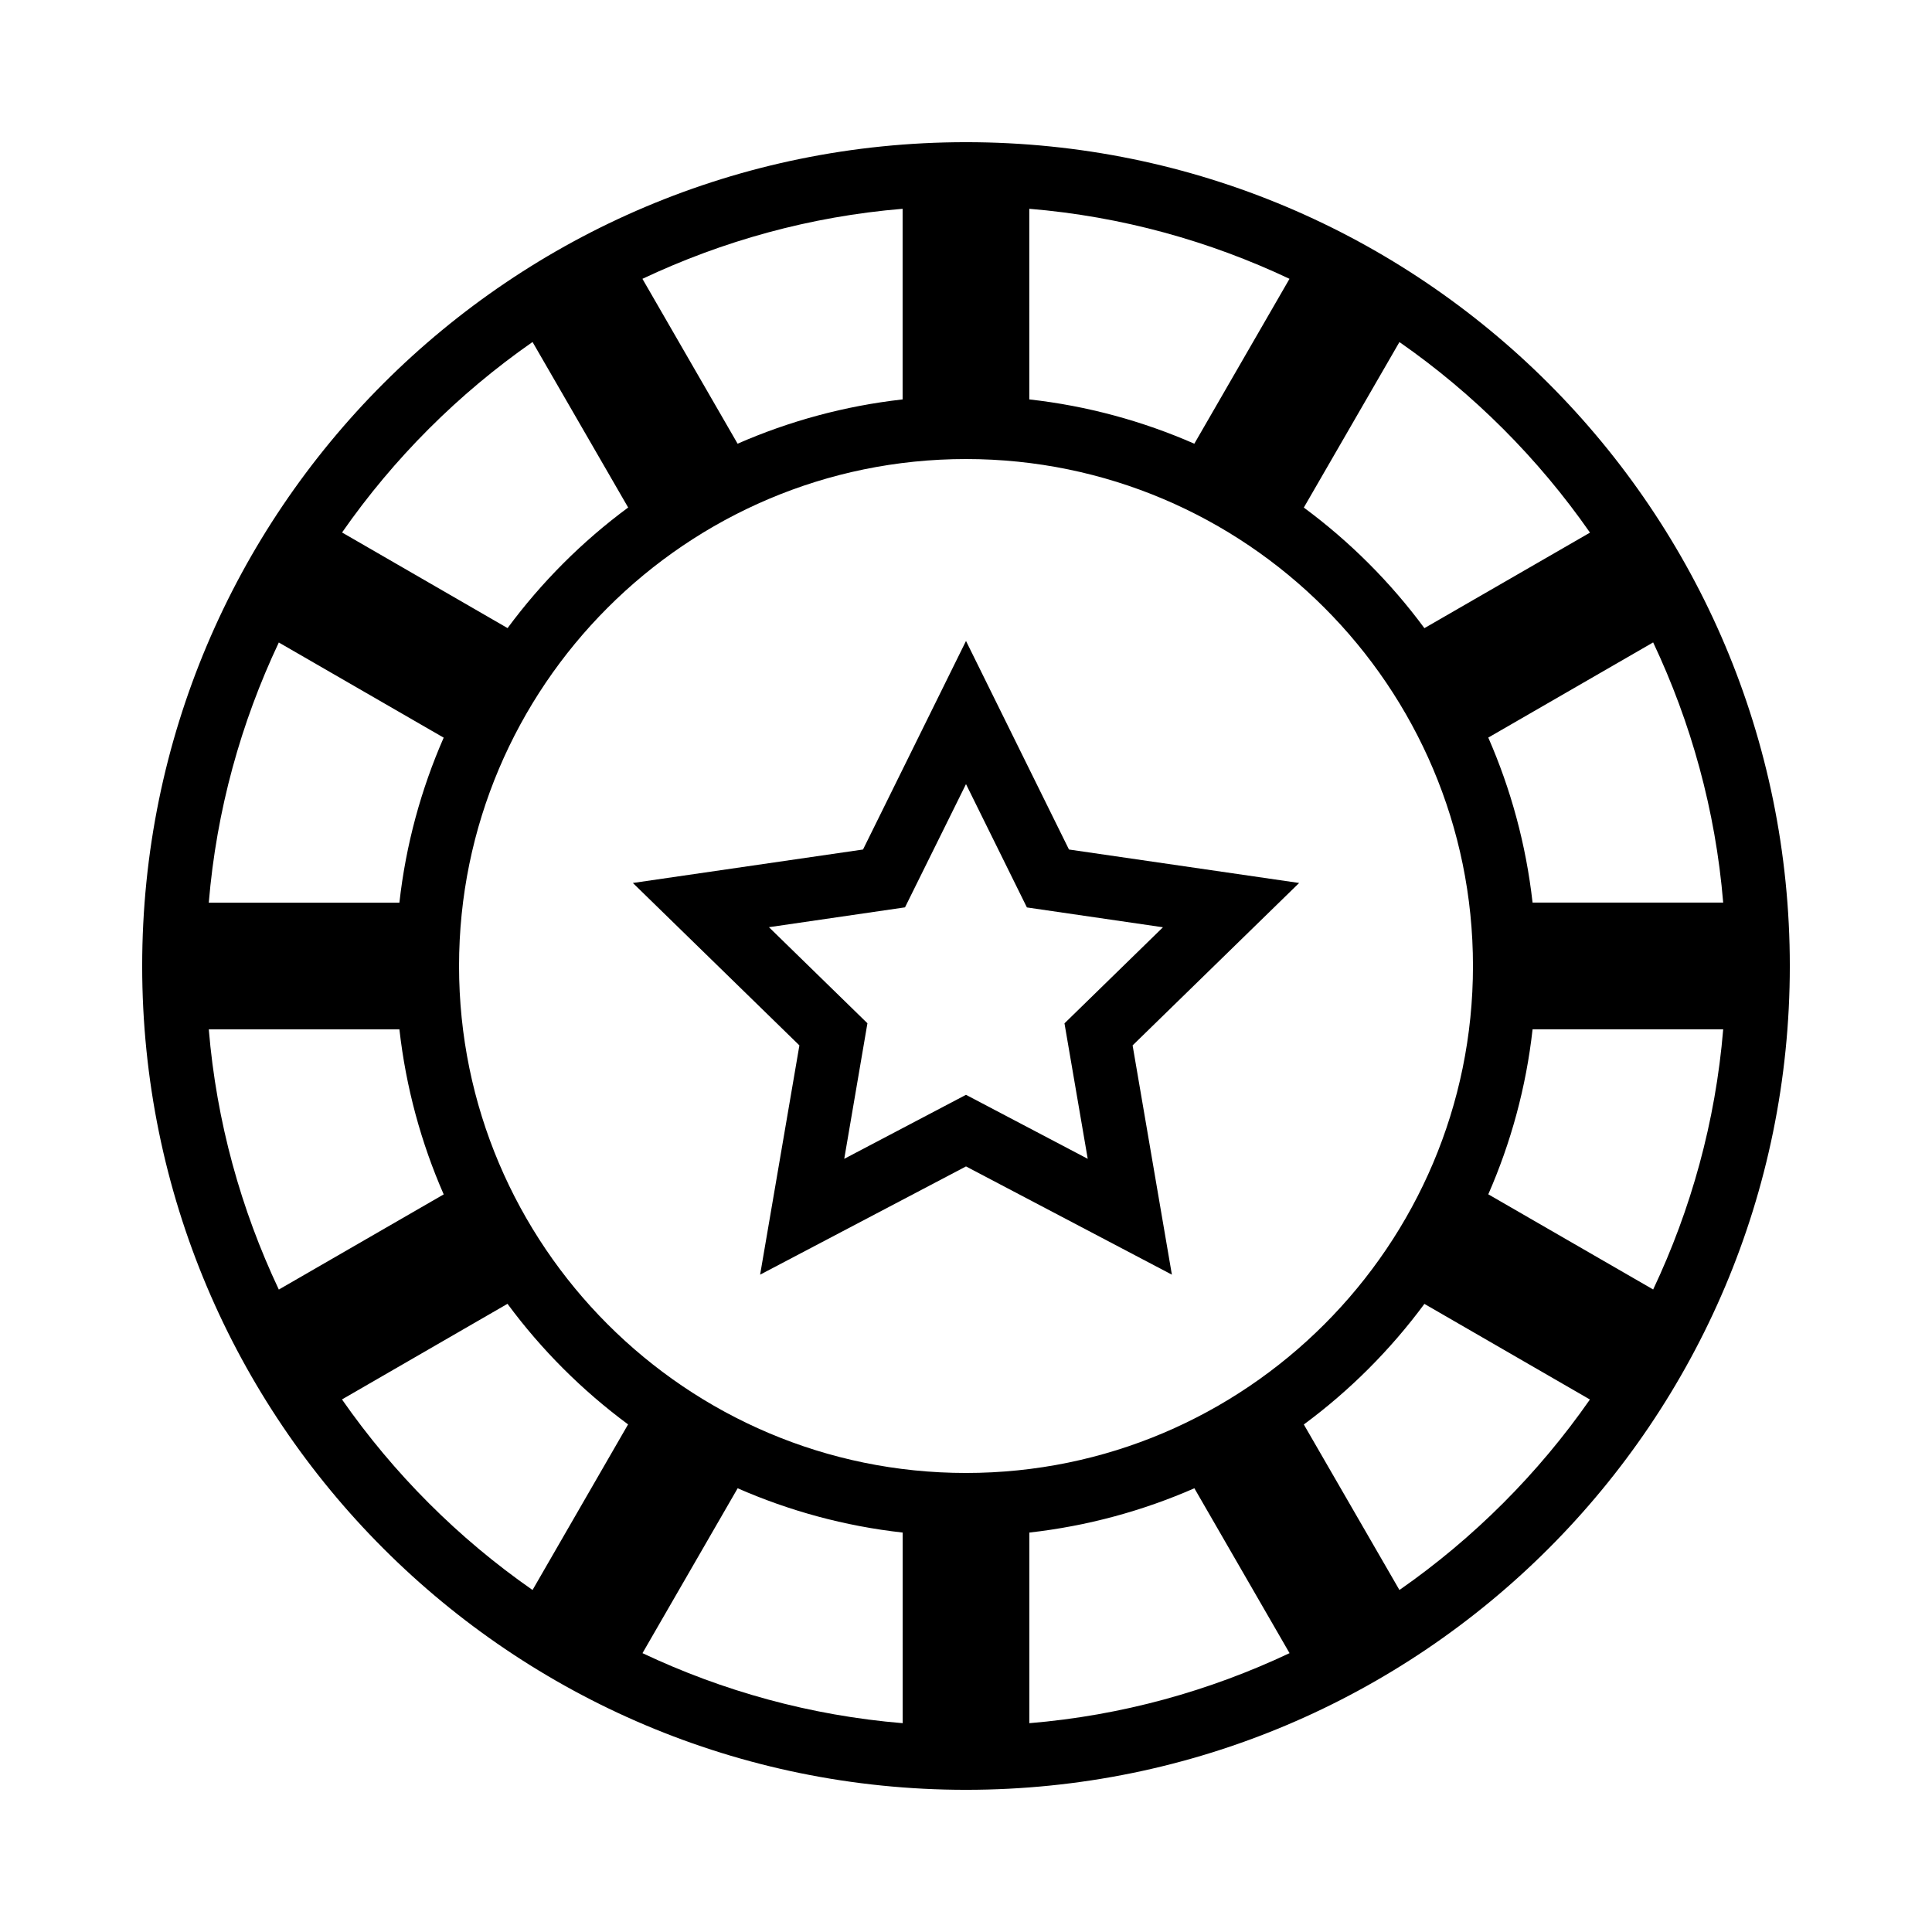
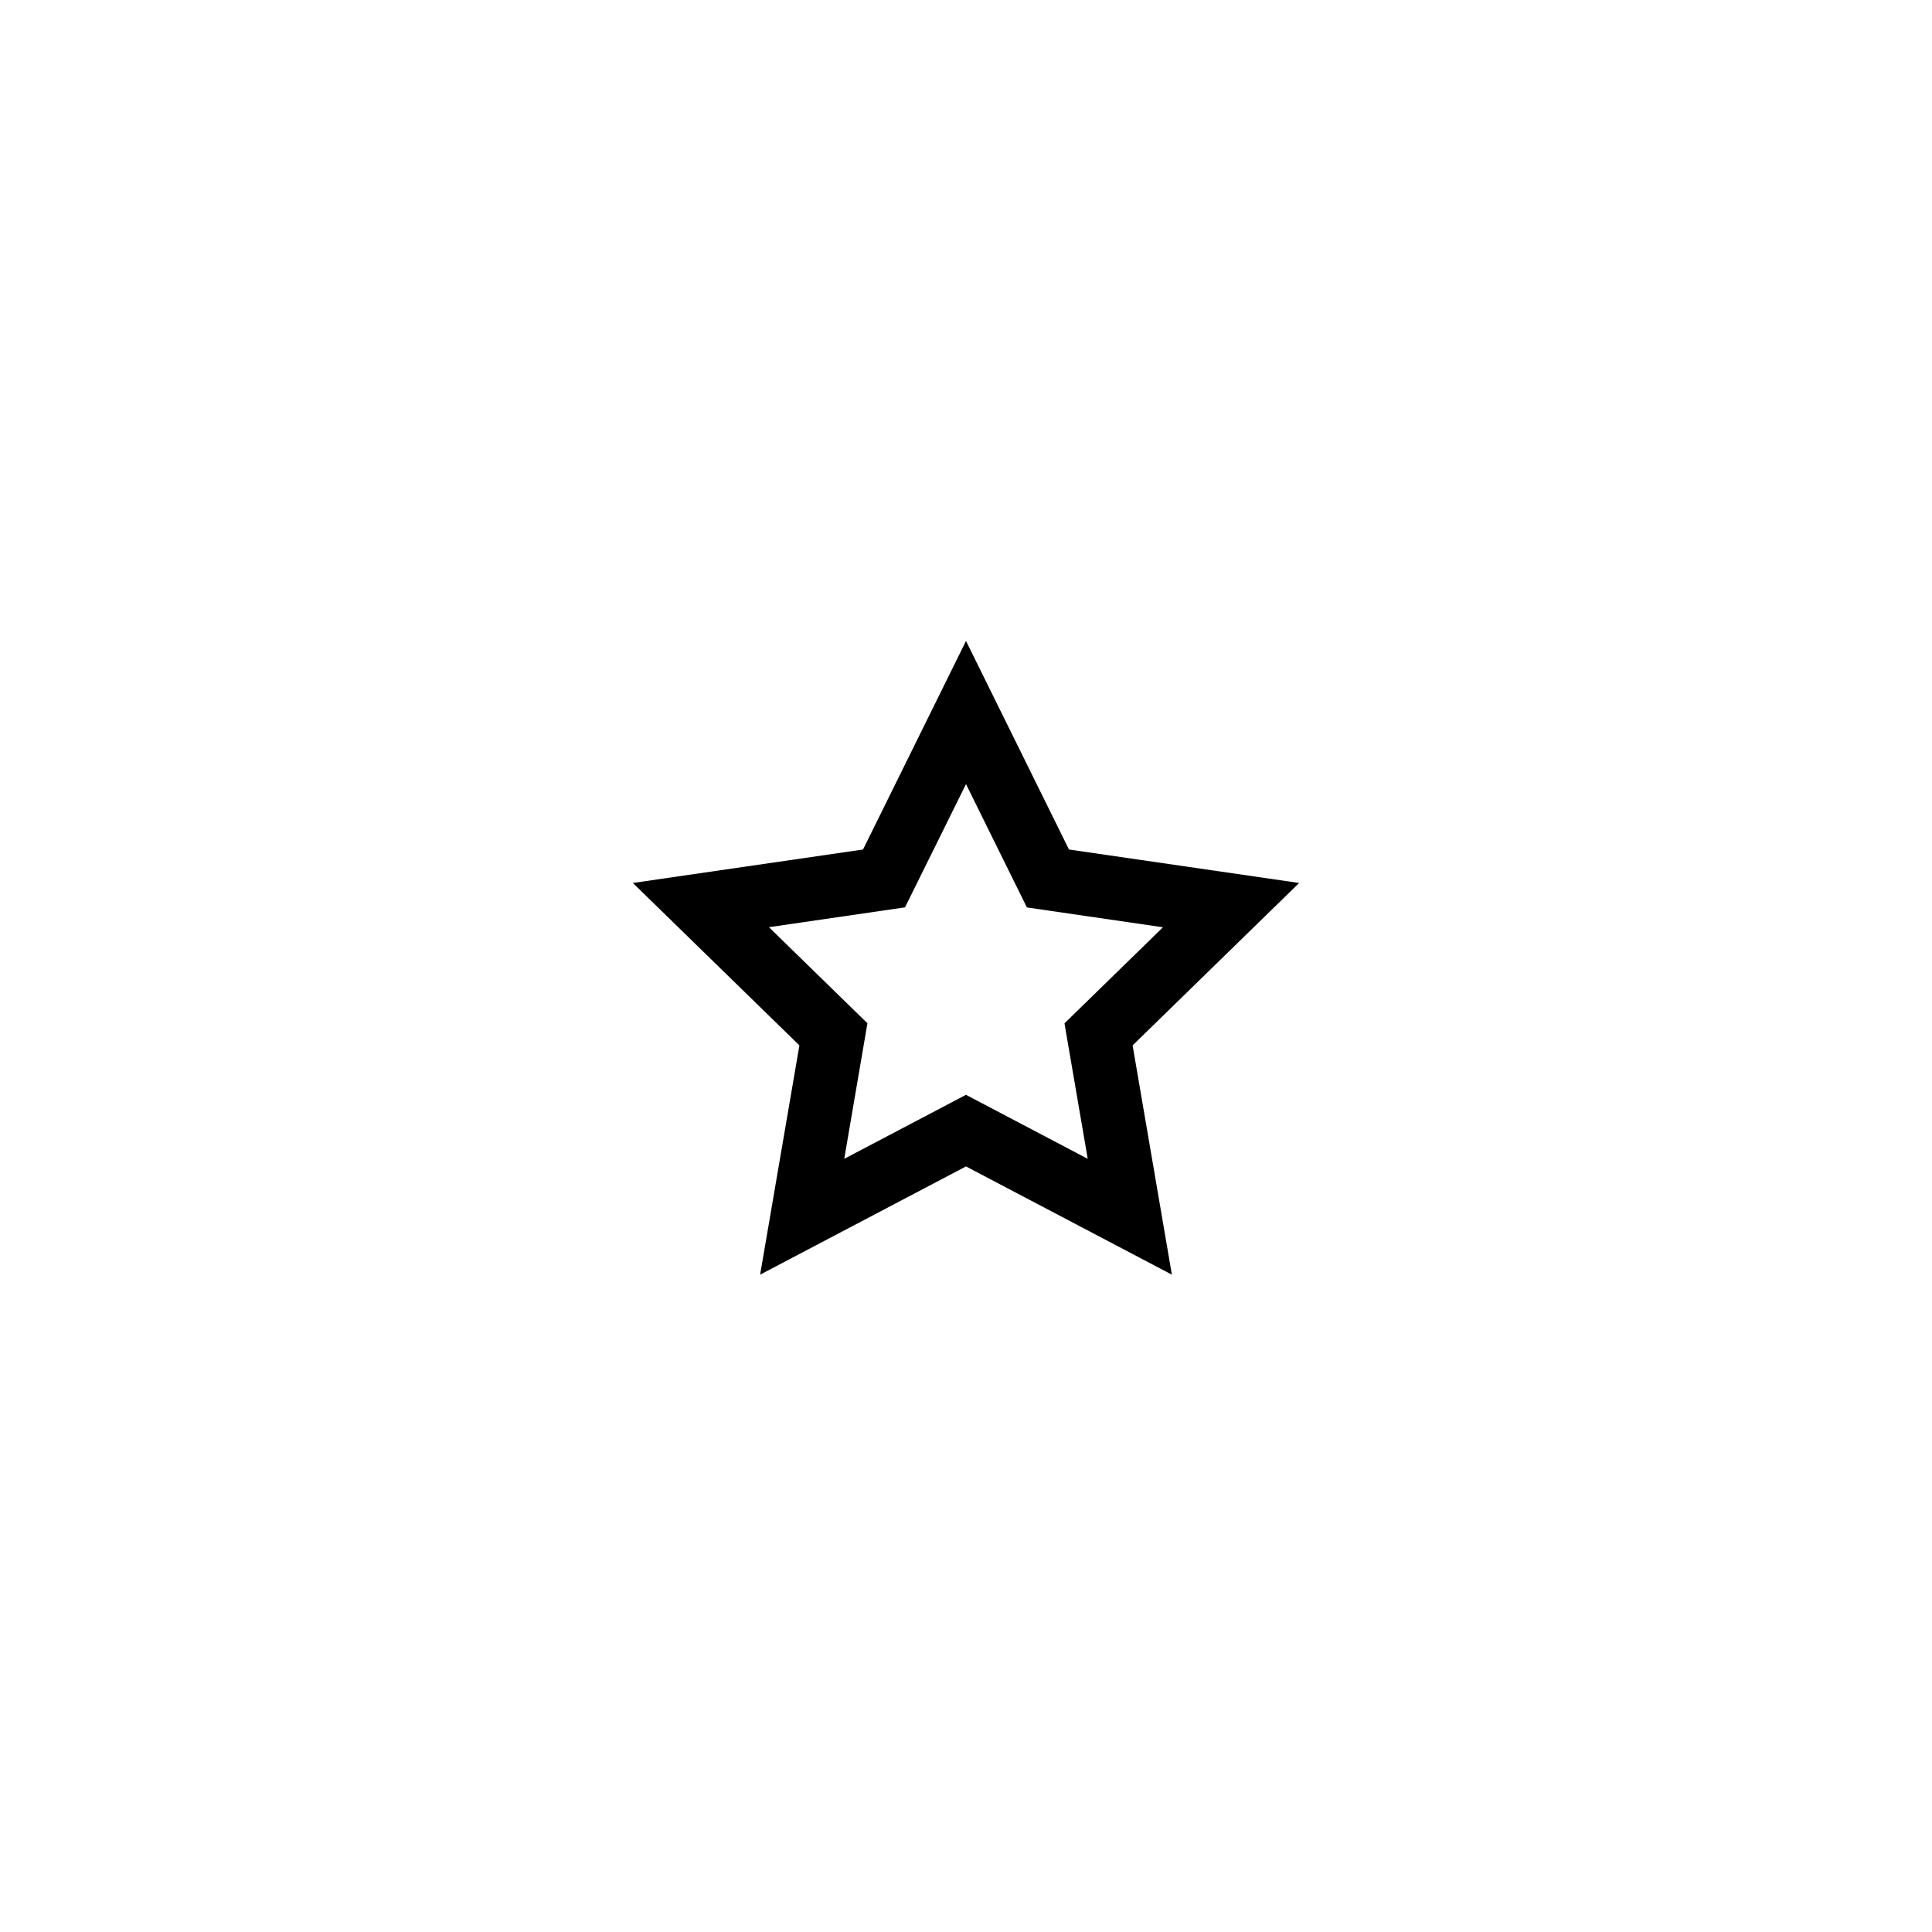
<svg xmlns="http://www.w3.org/2000/svg" fill="#000000" width="800px" height="800px" version="1.1" viewBox="144 144 512 512">
  <g>
-     <path d="m400 181.68c-120.59 0-218.32 97.723-218.32 218.32s97.723 218.32 218.32 218.32 218.32-97.723 218.32-218.32-97.723-218.32-218.32-218.32zm16.793 17.652c24.5 2.031 47.711 8.531 68.938 18.559l-25.223 43.695c-13.652-5.981-28.348-10.027-43.73-11.738l-0.004-50.516zm-33.59 0v50.516c-15.383 1.73-30.078 5.762-43.73 11.738l-25.223-43.695c21.242-10.027 44.453-16.527 68.953-18.559zm-98.074 35.301 25.34 43.863c-12.191 9-22.957 19.781-31.957 31.957l-43.863-25.34c13.703-19.664 30.801-36.762 50.48-50.48zm-67.242 79.633 43.695 25.223c-5.981 13.652-10.027 28.348-11.738 43.73h-50.516c2.035-24.516 8.535-47.727 18.559-68.953zm-18.555 102.53h50.516c1.73 15.383 5.762 30.078 11.738 43.73l-43.695 25.223c-10.027-21.242-16.527-44.453-18.559-68.953zm85.797 148.57c-19.684-13.703-36.777-30.816-50.5-50.5l43.863-25.34c9 12.191 19.781 22.957 31.957 31.957zm98.074 35.297c-24.5-2.031-47.711-8.531-68.938-18.559l25.223-43.695c13.652 5.981 28.348 10.027 43.73 11.738l0.004 50.516zm-117.55-200.66c0-74.094 60.254-134.35 134.35-134.35s134.35 60.254 134.35 134.35-60.254 134.35-134.35 134.35c-74.09 0-134.35-60.254-134.35-134.35zm151.14 200.66v-50.516c15.383-1.73 30.078-5.762 43.73-11.738l25.223 43.695c-21.242 10.027-44.453 16.527-68.953 18.559zm98.074-35.297-25.34-43.863c12.191-9 22.957-19.781 31.957-31.957l43.863 25.34c-13.703 19.664-30.797 36.758-50.48 50.48zm67.242-79.637-43.695-25.223c5.981-13.652 10.027-28.348 11.738-43.73h50.516c-2.035 24.516-8.535 47.727-18.559 68.953zm18.555-102.53h-50.516c-1.73-15.383-5.762-30.078-11.738-43.73l43.695-25.223c10.027 21.242 16.527 44.453 18.559 68.953zm-79.18-72.73c-9-12.191-19.781-22.957-31.957-31.957l25.34-43.863c19.684 13.703 36.777 30.816 50.5 50.5z" />
    <path d="m427.29 369.13-27.289-55.27-27.289 55.27-60.996 8.867 44.133 43.043-10.41 60.758 54.562-28.684 54.562 28.684-10.41-60.758 44.133-43.043zm4.969 81.969-32.262-16.961-32.262 16.961 6.144-35.922-26.098-25.461 36.055-5.258 16.164-32.66 16.141 32.68 36.055 5.258-26.098 25.461z" />
  </g>
</svg>